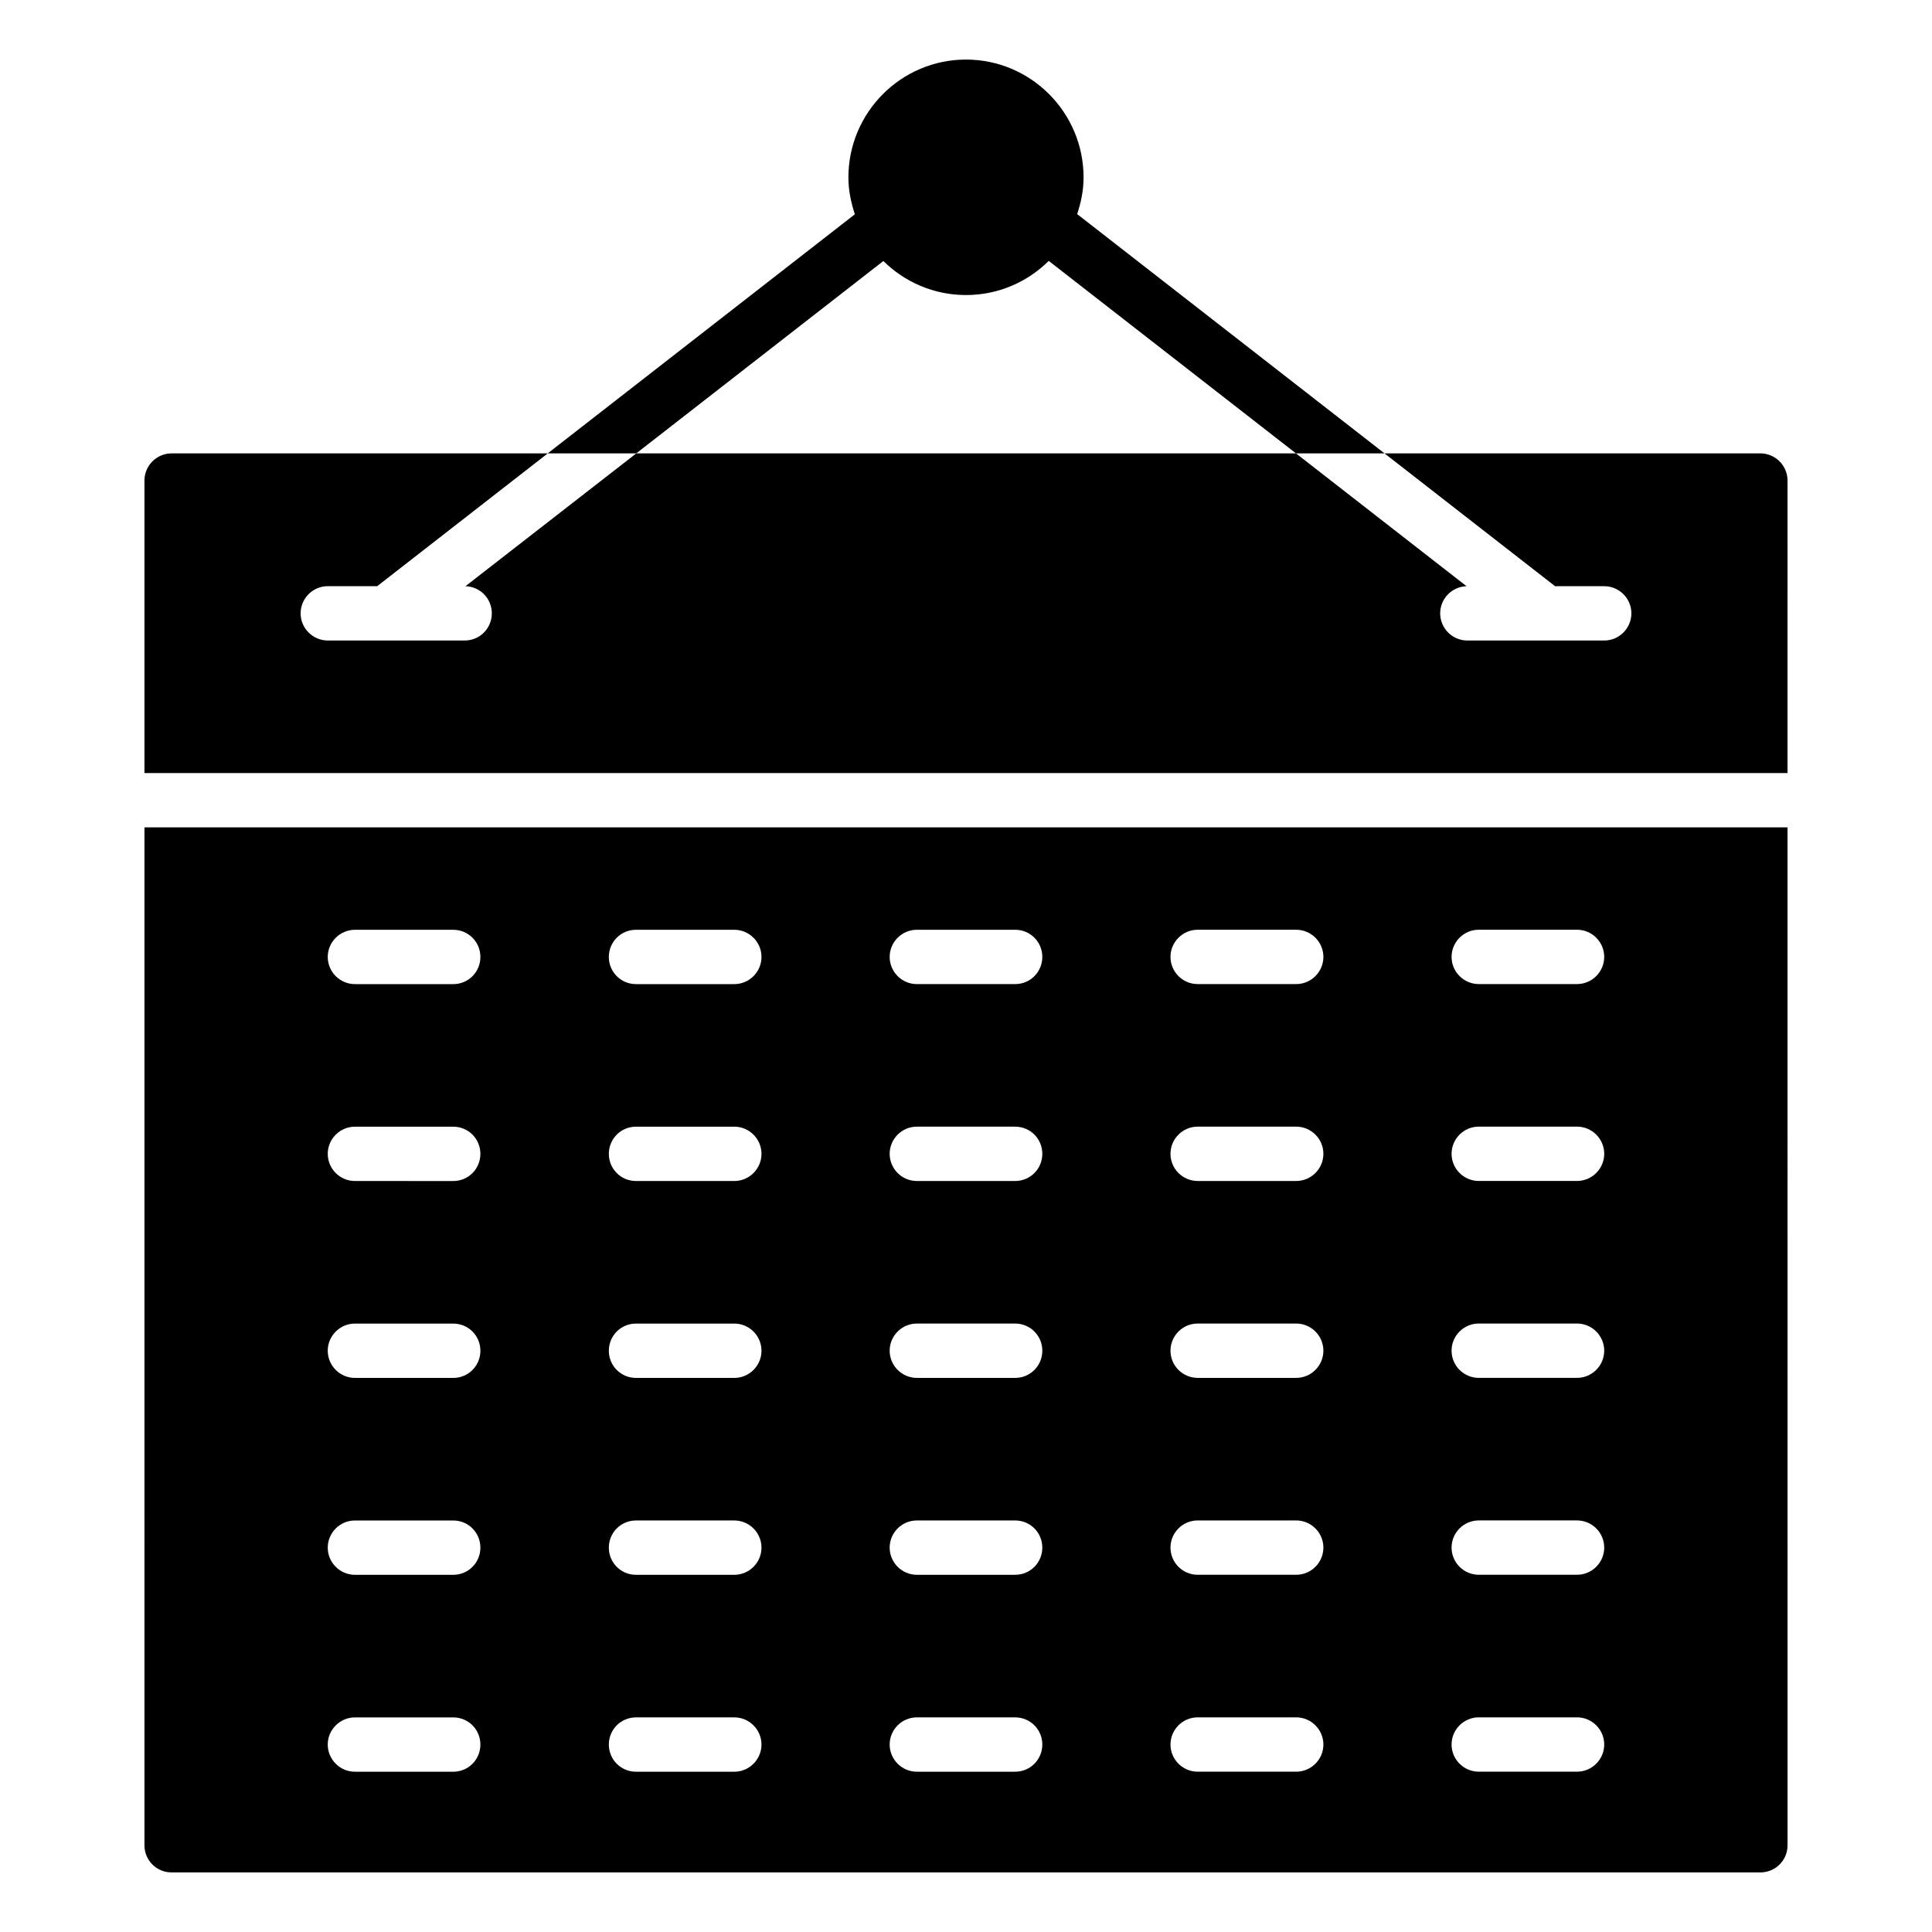
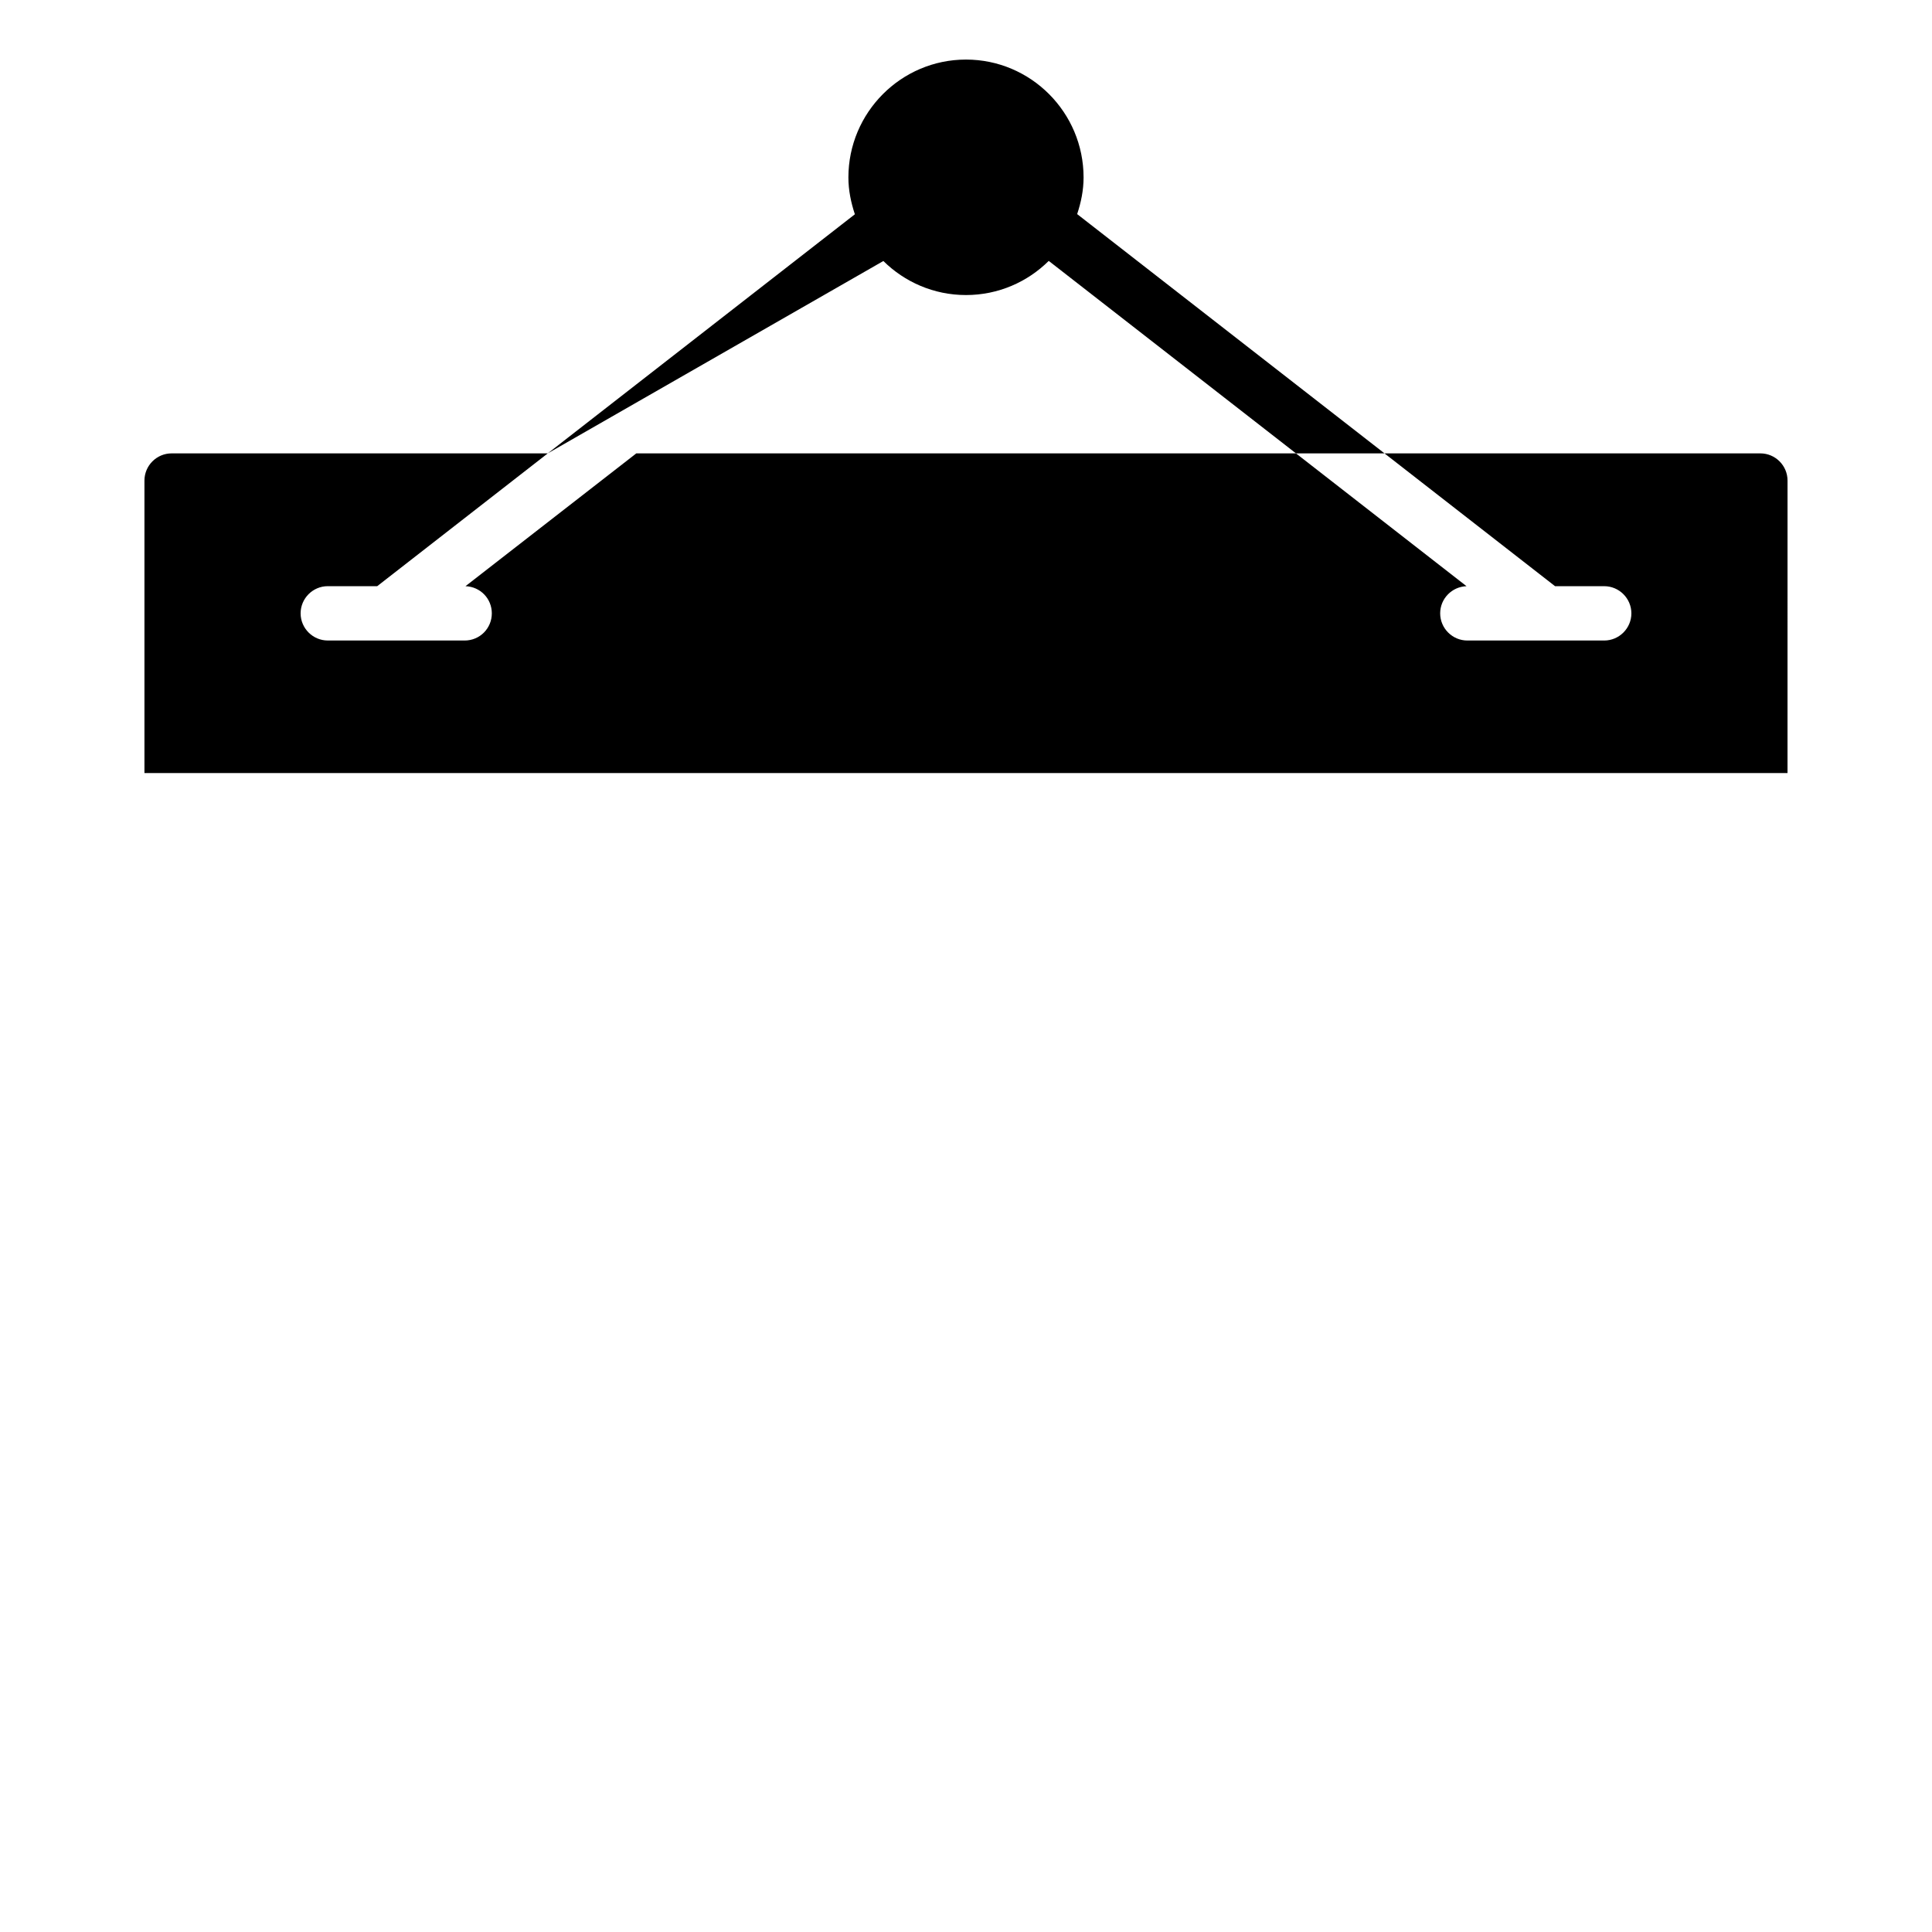
<svg xmlns="http://www.w3.org/2000/svg" fill="#000000" width="800px" height="800px" version="1.1" viewBox="144 144 512 512">
  <g>
-     <path d="m378.1 213.17c5.633 5.566 13.359 9.02 21.898 9.02 8.555 0 16.297-3.461 21.93-9.047l65.516 51.004h23.461l-81.445-63.406c1.016-3.074 1.699-6.301 1.699-9.715 0.004-17.203-13.961-31.238-31.16-31.238-17.203 0-31.164 14.035-31.164 31.238 0 3.43 0.691 6.672 1.715 9.762l-81.391 63.359h23.465z" />
-     <path d="m182.28 633.01c0 4.031 3.238 7.199 7.199 7.199h421.04c3.957 0 7.199-3.168 7.199-7.199l-0.004-269.75h-435.43zm353.6-242.62h26.055c3.957 0 7.199 3.238 7.199 7.199 0 3.957-3.238 7.199-7.199 7.199h-26.055c-3.957 0-7.199-3.238-7.199-7.199 0.004-3.961 3.242-7.199 7.199-7.199zm0 52.18h26.055c3.957 0 7.199 3.238 7.199 7.199 0 3.957-3.238 7.199-7.199 7.199h-26.055c-3.957 0-7.199-3.238-7.199-7.199 0.004-3.961 3.242-7.199 7.199-7.199zm0 52.18h26.055c3.957 0 7.199 3.238 7.199 7.199 0 3.957-3.238 7.199-7.199 7.199h-26.055c-3.957 0-7.199-3.238-7.199-7.199 0.004-3.961 3.242-7.199 7.199-7.199zm0 52.18h26.055c3.957 0 7.199 3.238 7.199 7.199 0 3.957-3.238 7.199-7.199 7.199h-26.055c-3.957 0-7.199-3.238-7.199-7.199 0.004-3.961 3.242-7.199 7.199-7.199zm0 52.184h26.055c3.957 0 7.199 3.238 7.199 7.199 0 3.957-3.238 7.199-7.199 7.199h-26.055c-3.957 0-7.199-3.238-7.199-7.199 0.004-3.961 3.242-7.199 7.199-7.199zm-74.492-208.72h26.125c3.957 0 7.199 3.238 7.199 7.199 0 3.957-3.238 7.199-7.199 7.199h-26.125c-3.957 0-7.199-3.238-7.199-7.199 0.004-3.961 3.242-7.199 7.199-7.199zm0 52.18h26.125c3.957 0 7.199 3.238 7.199 7.199 0 3.957-3.238 7.199-7.199 7.199h-26.125c-3.957 0-7.199-3.238-7.199-7.199 0.004-3.961 3.242-7.199 7.199-7.199zm0 52.18h26.125c3.957 0 7.199 3.238 7.199 7.199 0 3.957-3.238 7.199-7.199 7.199h-26.125c-3.957 0-7.199-3.238-7.199-7.199 0.004-3.961 3.242-7.199 7.199-7.199zm0 52.18h26.125c3.957 0 7.199 3.238 7.199 7.199 0 3.957-3.238 7.199-7.199 7.199h-26.125c-3.957 0-7.199-3.238-7.199-7.199 0.004-3.961 3.242-7.199 7.199-7.199zm0 52.184h26.125c3.957 0 7.199 3.238 7.199 7.199 0 3.957-3.238 7.199-7.199 7.199h-26.125c-3.957 0-7.199-3.238-7.199-7.199 0.004-3.961 3.242-7.199 7.199-7.199zm-74.418-208.72h26.055c4.031 0 7.199 3.238 7.199 7.199 0 3.957-3.168 7.199-7.199 7.199h-26.055c-3.957 0-7.199-3.238-7.199-7.199 0-3.961 3.238-7.199 7.199-7.199zm0 52.18h26.055c4.031 0 7.199 3.238 7.199 7.199 0 3.957-3.168 7.199-7.199 7.199h-26.055c-3.957 0-7.199-3.238-7.199-7.199 0-3.961 3.238-7.199 7.199-7.199zm0 52.18h26.055c4.031 0 7.199 3.238 7.199 7.199 0 3.957-3.168 7.199-7.199 7.199h-26.055c-3.957 0-7.199-3.238-7.199-7.199 0-3.961 3.238-7.199 7.199-7.199zm0 52.18h26.055c4.031 0 7.199 3.238 7.199 7.199 0 3.957-3.168 7.199-7.199 7.199h-26.055c-3.957 0-7.199-3.238-7.199-7.199 0-3.961 3.238-7.199 7.199-7.199zm0 52.184h26.055c4.031 0 7.199 3.238 7.199 7.199 0 3.957-3.168 7.199-7.199 7.199h-26.055c-3.957 0-7.199-3.238-7.199-7.199s3.238-7.199 7.199-7.199zm-74.422-208.72h26.055c3.957 0 7.199 3.238 7.199 7.199 0 3.957-3.238 7.199-7.199 7.199h-26.055c-4.031 0-7.199-3.238-7.199-7.199 0.004-3.961 3.168-7.199 7.199-7.199zm0 52.18h26.055c3.957 0 7.199 3.238 7.199 7.199 0 3.957-3.238 7.199-7.199 7.199h-26.055c-4.031 0-7.199-3.238-7.199-7.199 0.004-3.961 3.168-7.199 7.199-7.199zm0 52.18h26.055c3.957 0 7.199 3.238 7.199 7.199 0 3.957-3.238 7.199-7.199 7.199h-26.055c-4.031 0-7.199-3.238-7.199-7.199 0.004-3.961 3.168-7.199 7.199-7.199zm0 52.18h26.055c3.957 0 7.199 3.238 7.199 7.199 0 3.957-3.238 7.199-7.199 7.199h-26.055c-4.031 0-7.199-3.238-7.199-7.199 0.004-3.961 3.168-7.199 7.199-7.199zm0 52.184h26.055c3.957 0 7.199 3.238 7.199 7.199 0 3.957-3.238 7.199-7.199 7.199h-26.055c-4.031 0-7.199-3.238-7.199-7.199 0.004-3.961 3.168-7.199 7.199-7.199zm-74.492-208.72h26.055c4.031 0 7.199 3.238 7.199 7.199 0 3.957-3.168 7.199-7.199 7.199l-26.055-0.004c-3.957 0-7.199-3.238-7.199-7.199 0.004-3.957 3.242-7.195 7.199-7.195zm0 52.18h26.055c4.031 0 7.199 3.238 7.199 7.199 0 3.957-3.168 7.199-7.199 7.199l-26.055-0.004c-3.957 0-7.199-3.238-7.199-7.199 0.004-3.957 3.242-7.195 7.199-7.195zm0 52.18h26.055c4.031 0 7.199 3.238 7.199 7.199 0 3.957-3.168 7.199-7.199 7.199l-26.055-0.004c-3.957 0-7.199-3.238-7.199-7.199 0.004-3.957 3.242-7.195 7.199-7.195zm0 52.18h26.055c4.031 0 7.199 3.238 7.199 7.199 0 3.957-3.168 7.199-7.199 7.199l-26.055-0.004c-3.957 0-7.199-3.238-7.199-7.199 0.004-3.957 3.242-7.195 7.199-7.195zm0 52.184h26.055c4.031 0 7.199 3.238 7.199 7.199 0 3.957-3.168 7.199-7.199 7.199l-26.055-0.004c-3.957 0-7.199-3.238-7.199-7.199 0.004-3.957 3.242-7.195 7.199-7.195z" />
+     <path d="m378.1 213.17c5.633 5.566 13.359 9.02 21.898 9.02 8.555 0 16.297-3.461 21.93-9.047l65.516 51.004h23.461l-81.445-63.406c1.016-3.074 1.699-6.301 1.699-9.715 0.004-17.203-13.961-31.238-31.16-31.238-17.203 0-31.164 14.035-31.164 31.238 0 3.43 0.691 6.672 1.715 9.762l-81.391 63.359z" />
    <path d="m610.52 264.15h-99.613l45.199 35.195h13.027c3.957 0 7.199 3.238 7.199 7.199 0 3.957-3.238 7.199-7.199 7.199h-36.273c-3.957 0-7.199-3.238-7.199-7.199 0-3.887 3.094-7.055 6.981-7.199l-45.195-35.195h-174.82l-45.27 35.195c3.957 0.145 6.981 3.312 6.981 7.199 0 3.957-3.168 7.199-7.199 7.199l-36.273-0.004c-3.957 0-7.199-3.238-7.199-7.199 0-3.957 3.238-7.199 7.199-7.199h13.098l45.199-35.191h-99.684c-3.957 0-7.199 3.238-7.199 7.199v77.516h435.43l0.004-77.516c0-3.961-3.238-7.199-7.195-7.199z" />
  </g>
</svg>